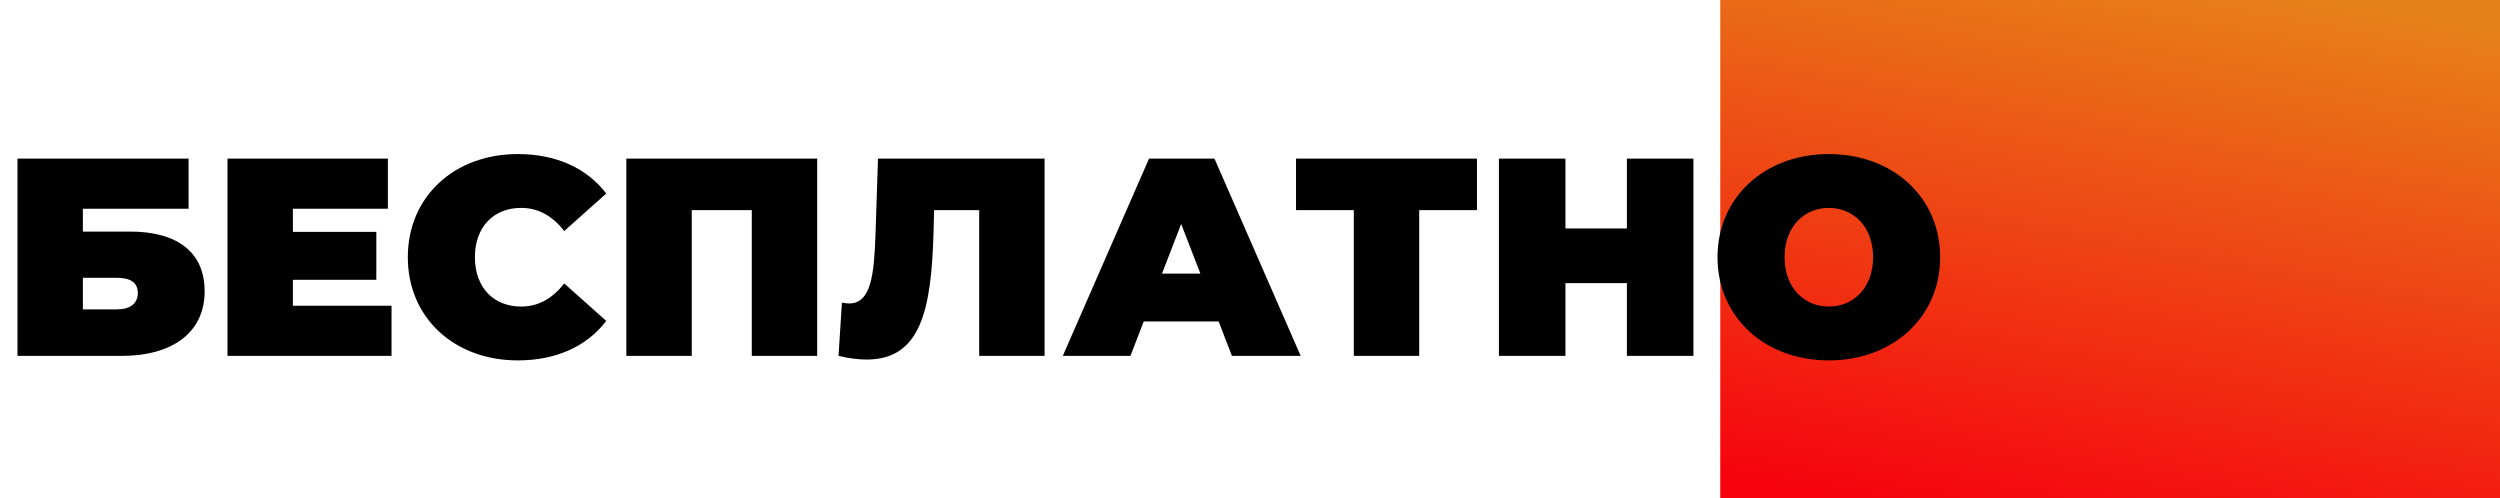
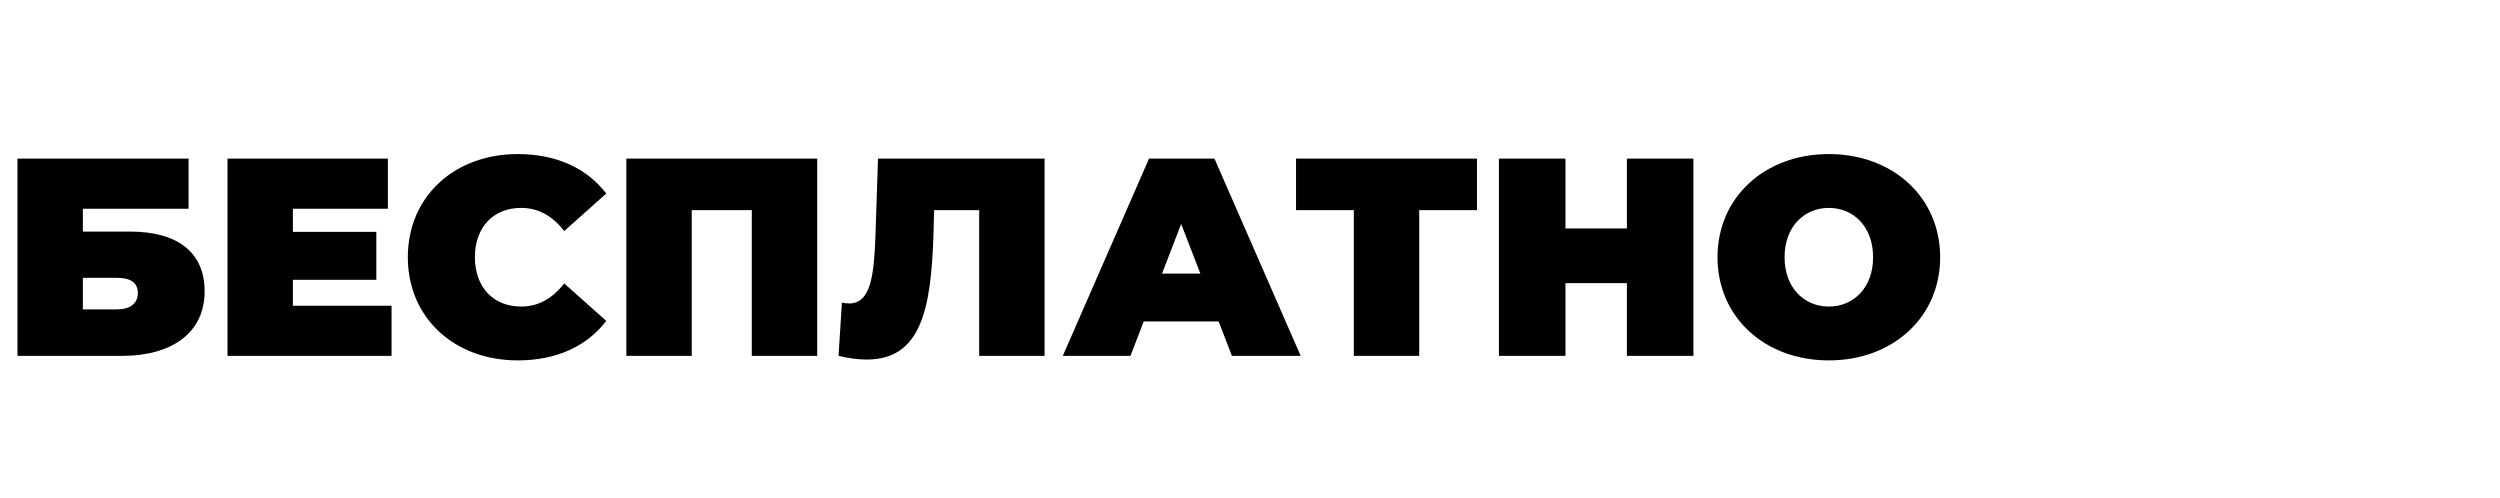
<svg xmlns="http://www.w3.org/2000/svg" width="311" height="62" viewBox="0 0 311 62" fill="none">
-   <rect x="214" width="97" height="62" fill="url(#paint0_linear_1118_285)" />
-   <path d="M2.174 44.272H15.113C21.599 44.272 25.457 41.256 25.457 36.242C25.457 31.438 22.161 28.808 16.165 28.808H10.309V25.968H23.458V19.727H2.174V44.272ZM10.309 38.486V34.559H14.552C16.27 34.559 17.146 35.19 17.146 36.452C17.146 37.749 16.2 38.486 14.552 38.486H10.309ZM36.436 38.03V34.804H46.815V28.843H36.436V25.968H48.252V19.727H28.301V44.272H48.708V38.03H36.436ZM64.408 44.833C69.212 44.833 72.998 43.079 75.418 39.923L70.193 35.26C68.756 37.083 67.037 38.135 64.829 38.135C61.392 38.135 59.078 35.751 59.078 31.999C59.078 28.247 61.392 25.863 64.829 25.863C67.037 25.863 68.756 26.915 70.193 28.738L75.418 24.075C72.998 20.919 69.212 19.166 64.408 19.166C56.518 19.166 50.733 24.46 50.733 31.999C50.733 39.538 56.518 44.833 64.408 44.833ZM77.918 19.727V44.272H86.053V26.143H93.522V44.272H101.657V19.727H77.918ZM109.223 19.727L108.907 29.299C108.732 34.068 108.381 37.749 105.646 37.749C105.366 37.749 105.05 37.715 104.734 37.644L104.314 44.272C105.611 44.587 106.803 44.727 107.82 44.727C114.588 44.727 115.85 38.451 116.13 28.983L116.2 26.143H121.811V44.272H129.946V19.727H109.223ZM153.251 44.272H161.806L151.077 19.727H142.942L132.212 44.272H140.628L142.276 39.994H151.603L153.251 44.272ZM144.555 34.033L146.939 27.861L149.324 34.033H144.555ZM183.737 19.727H161.226V26.143H168.414V44.272H176.549V26.143H183.737V19.727ZM202.385 19.727V28.422H194.741V19.727H186.466V44.272H194.741V35.225H202.385V44.272H210.661V19.727H202.385ZM227.507 44.833C235.502 44.833 241.358 39.433 241.358 31.999C241.358 24.565 235.502 19.166 227.507 19.166C219.513 19.166 213.657 24.565 213.657 31.999C213.657 39.433 219.513 44.833 227.507 44.833ZM227.507 38.135C224.457 38.135 222.002 35.821 222.002 31.999C222.002 28.177 224.457 25.863 227.507 25.863C230.558 25.863 233.012 28.177 233.012 31.999C233.012 35.821 230.558 38.135 227.507 38.135Z" fill="black" />
+   <path d="M2.174 44.272H15.113C21.599 44.272 25.457 41.256 25.457 36.242C25.457 31.438 22.161 28.808 16.165 28.808H10.309V25.968H23.458V19.727H2.174V44.272ZM10.309 38.486V34.559H14.552C16.27 34.559 17.146 35.19 17.146 36.452C17.146 37.749 16.2 38.486 14.552 38.486H10.309ZM36.436 38.03V34.804H46.815V28.843H36.436V25.968H48.252V19.727H28.301V44.272H48.708V38.03H36.436ZM64.408 44.833C69.212 44.833 72.998 43.079 75.418 39.923L70.193 35.26C68.756 37.083 67.037 38.135 64.829 38.135C61.392 38.135 59.078 35.751 59.078 31.999C59.078 28.247 61.392 25.863 64.829 25.863C67.037 25.863 68.756 26.915 70.193 28.738L75.418 24.075C72.998 20.919 69.212 19.166 64.408 19.166C56.518 19.166 50.733 24.46 50.733 31.999C50.733 39.538 56.518 44.833 64.408 44.833ZM77.918 19.727V44.272H86.053V26.143H93.522V44.272H101.657V19.727H77.918ZM109.223 19.727L108.907 29.299C108.732 34.068 108.381 37.749 105.646 37.749C105.366 37.749 105.05 37.715 104.734 37.644L104.314 44.272C105.611 44.587 106.803 44.727 107.82 44.727C114.588 44.727 115.85 38.451 116.13 28.983L116.2 26.143H121.811V44.272H129.946V19.727H109.223M153.251 44.272H161.806L151.077 19.727H142.942L132.212 44.272H140.628L142.276 39.994H151.603L153.251 44.272ZM144.555 34.033L146.939 27.861L149.324 34.033H144.555ZM183.737 19.727H161.226V26.143H168.414V44.272H176.549V26.143H183.737V19.727ZM202.385 19.727V28.422H194.741V19.727H186.466V44.272H194.741V35.225H202.385V44.272H210.661V19.727H202.385ZM227.507 44.833C235.502 44.833 241.358 39.433 241.358 31.999C241.358 24.565 235.502 19.166 227.507 19.166C219.513 19.166 213.657 24.565 213.657 31.999C213.657 39.433 219.513 44.833 227.507 44.833ZM227.507 38.135C224.457 38.135 222.002 35.821 222.002 31.999C222.002 28.177 224.457 25.863 227.507 25.863C230.558 25.863 233.012 28.177 233.012 31.999C233.012 35.821 230.558 38.135 227.507 38.135Z" fill="black" />
  <defs>
    <linearGradient id="paint0_linear_1118_285" x1="291.933" y1="5.21137e-07" x2="279.146" y2="70.849" gradientUnits="userSpaceOnUse">
      <stop stop-color="#E78219" />
      <stop offset="1" stop-color="#F6030E" />
    </linearGradient>
  </defs>
</svg>